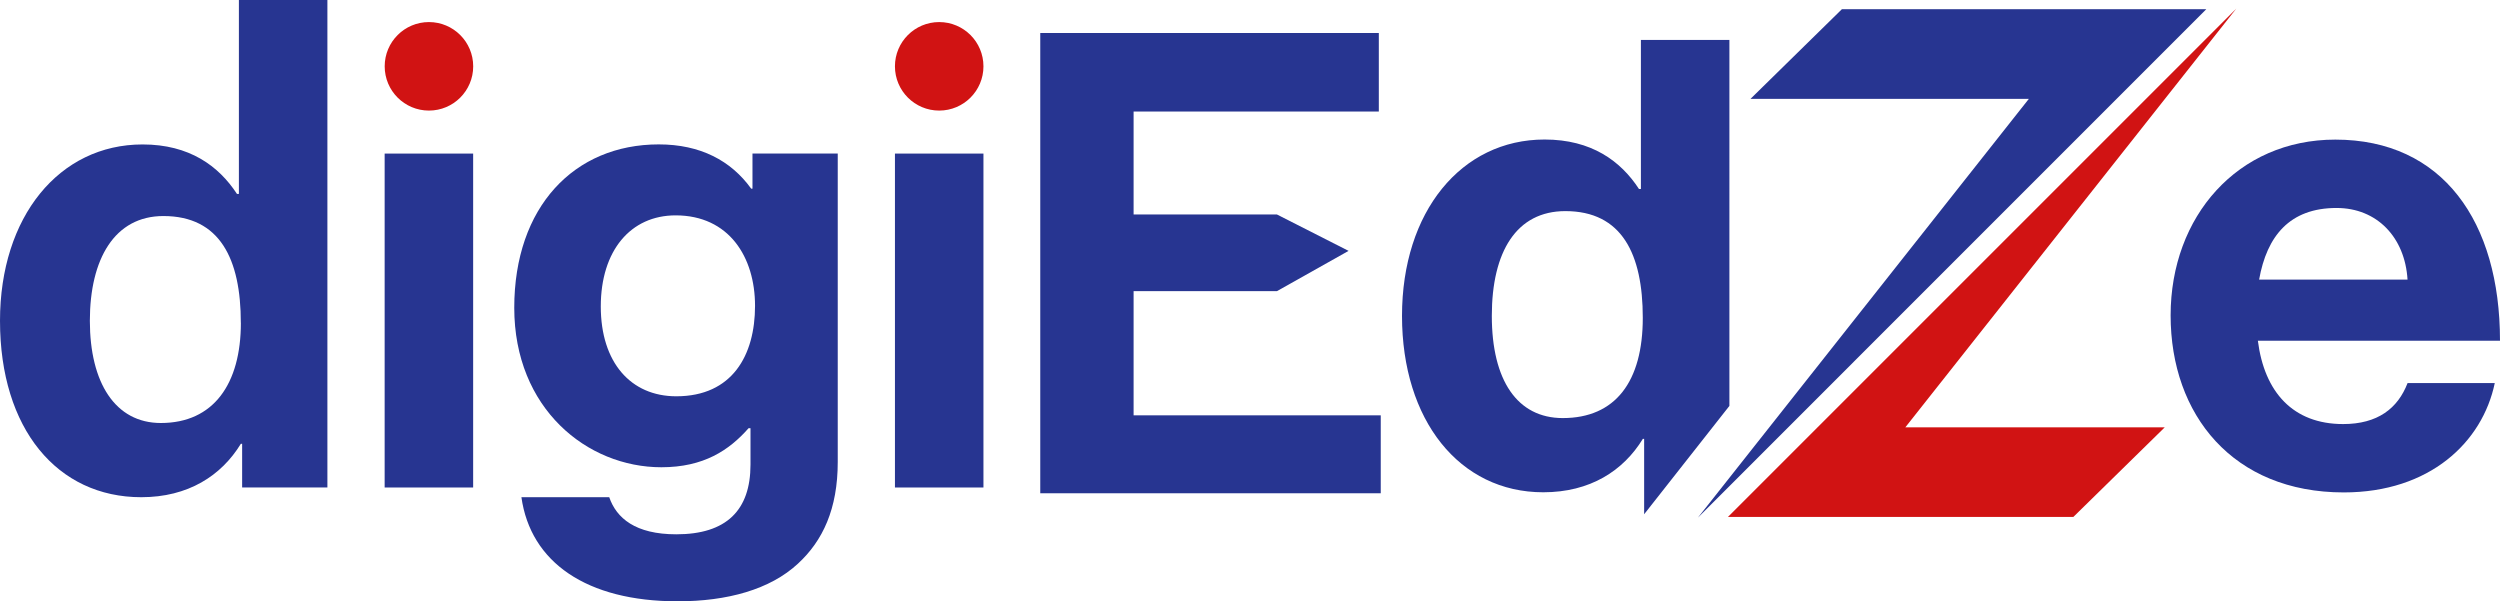
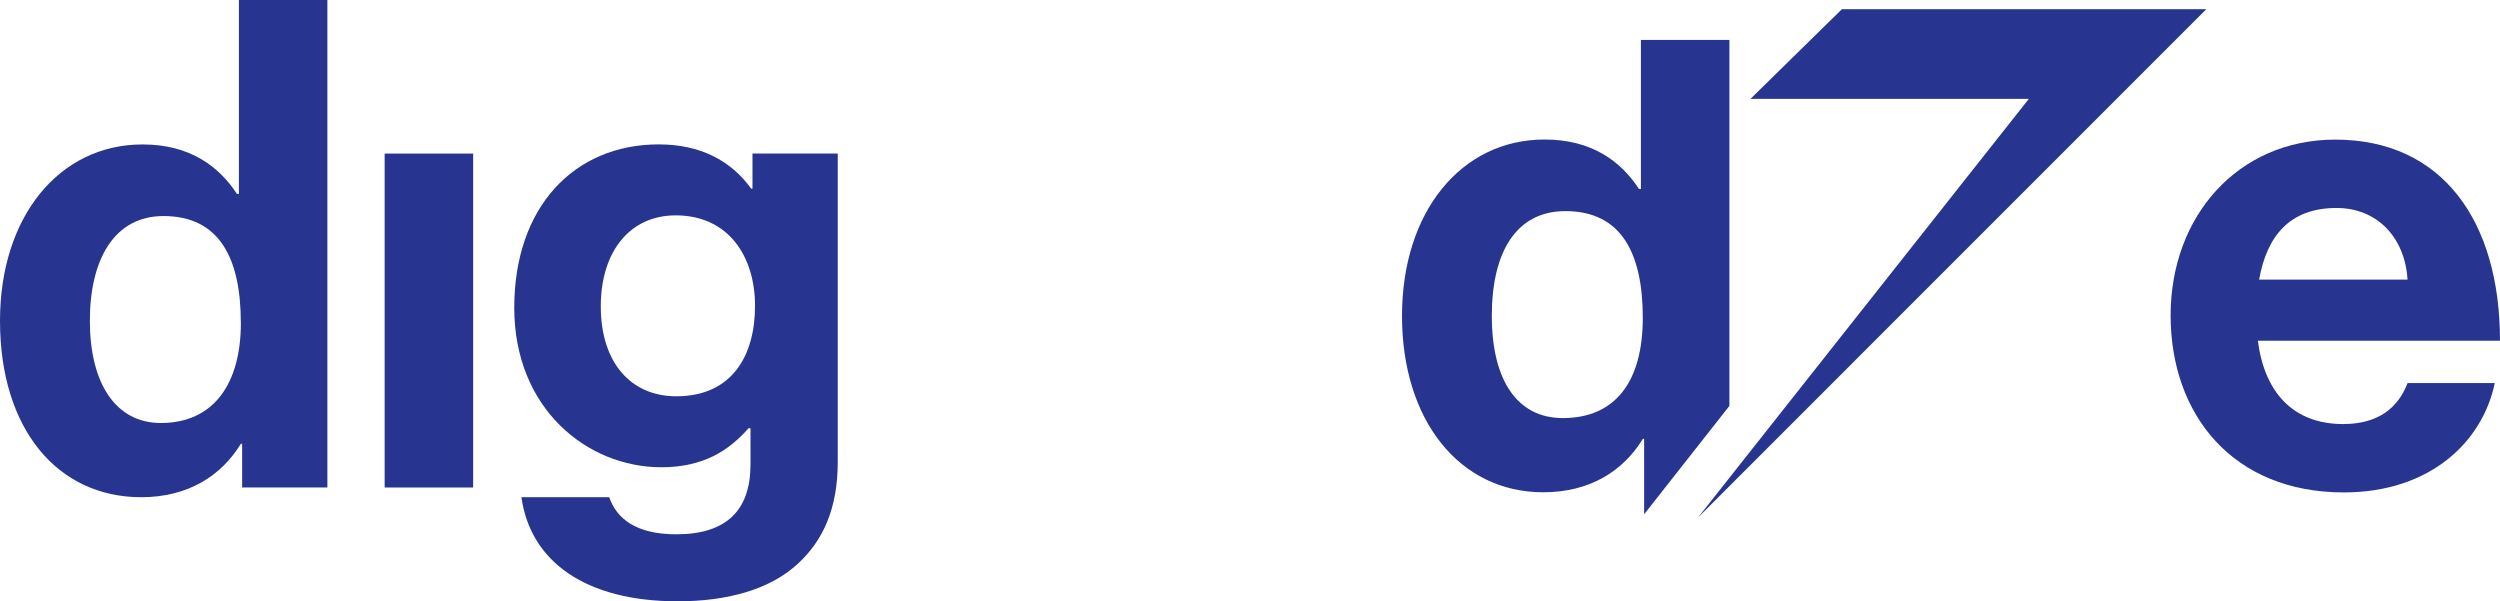
<svg xmlns="http://www.w3.org/2000/svg" id="Layer_2" data-name="Layer 2" viewBox="0 0 517.49 124.48">
  <defs>
    <style>
      .cls-1 {
        fill: #273591;
      }

      .cls-2 {
        fill: #d11313;
      }
    </style>
  </defs>
  <g id="Layer_1-2" data-name="Layer 1">
    <g>
      <path class="cls-1" d="M0,66.41C0,44.85,12.26,29.9,29.51,29.9c9.7,0,15.76,4.45,19.54,10.24h.4V0h18.32v100.9h-17.65v-9.03h-.27c-4.04,6.6-10.91,11.05-20.61,11.05-17.38,0-29.24-14.15-29.24-36.51M49.85,66.82c0-13.2-4.31-22.1-16.03-22.1-10.1,0-15.22,8.89-15.22,21.69s5.25,21.15,14.69,21.15c10.91,0,16.57-8.08,16.57-20.75" />
      <rect class="cls-1" x="79.62" y="31.79" width="18.32" height="69.12" />
      <path class="cls-1" d="M107.92,102.92h18.19c1.48,4.31,5.39,7.68,13.88,7.68,10.38,0,15.36-4.98,15.36-14.42v-7.54h-.4c-4.04,4.58-9.3,8.08-18.05,8.08-15.36,0-30.45-12.13-30.45-33.01s12.4-33.82,29.91-33.82c8.62,0,14.96,3.37,19.13,9.16h.27v-7.27h17.65v63.86c0,9.7-3.1,16.3-8.22,21.02-5.79,5.39-14.69,7.81-24.92,7.81-18.86,0-30.45-8.08-32.34-21.56M156.29,63.31c0-10.1-5.39-18.73-16.44-18.73-9.3,0-15.49,7.28-15.49,18.86s6.2,18.59,15.63,18.59c11.59,0,16.3-8.49,16.3-18.73" />
-       <rect class="cls-1" x="185.25" y="31.79" width="18.32" height="69.12" />
      <polygon class="cls-1" points="362.34 20.47 419.96 20.47 351.46 107.15 456.69 1.91 381.26 1.91 362.34 20.47" />
-       <polygon class="cls-2" points="448.1 88.45 394.4 88.45 462.91 1.77 357.67 107.01 429.17 107.01 448.1 88.45" />
      <path class="cls-1" d="M449.31,65.28c0-20.48,13.88-36.38,34.09-36.38,22.23,0,34.09,16.98,34.09,41.63h-50.12c1.35,10.64,7.27,17.25,17.65,17.25,7.14,0,11.32-3.23,13.34-8.49h18.05c-2.56,12.26-13.47,22.64-31.26,22.64-22.9,0-35.84-16.03-35.84-36.65M467.63,57.87h30.72c-.54-8.76-6.33-14.82-14.69-14.82-9.7,0-14.42,5.79-16.03,14.82" />
-       <path class="cls-2" d="M97.95,13.73c0,5.06-4.1,9.16-9.16,9.16s-9.16-4.1-9.16-9.16,4.1-9.16,9.16-9.16,9.16,4.1,9.16,9.16" />
-       <path class="cls-2" d="M203.57,13.73c0,5.06-4.1,9.16-9.16,9.16s-9.16-4.1-9.16-9.16,4.1-9.16,9.16-9.16,9.16,4.1,9.16,9.16" />
      <path class="cls-1" d="M339.66,8.27v30.85h-.4c-3.77-5.79-9.83-10.24-19.54-10.24-17.25,0-29.51,14.95-29.51,36.51s11.86,36.51,29.24,36.51c9.7,0,16.57-4.45,20.61-11.05h.27v15.6l17.65-22.43V8.27h-18.32ZM323.49,86.54c-9.43,0-14.69-7.82-14.69-21.15s5.12-21.69,15.22-21.69c11.72,0,16.03,8.89,16.03,22.09s-5.66,20.75-16.57,20.75" />
-       <polygon class="cls-1" points="215.33 6.83 285.41 6.83 285.41 23.08 234.65 23.08 234.65 44.4 264.33 44.4 279.15 51.93 264.33 60.26 234.65 60.26 234.65 85.97 285.81 85.97 285.81 102.1 215.33 102.1 215.33 6.83" />
    </g>
  </g>
</svg>